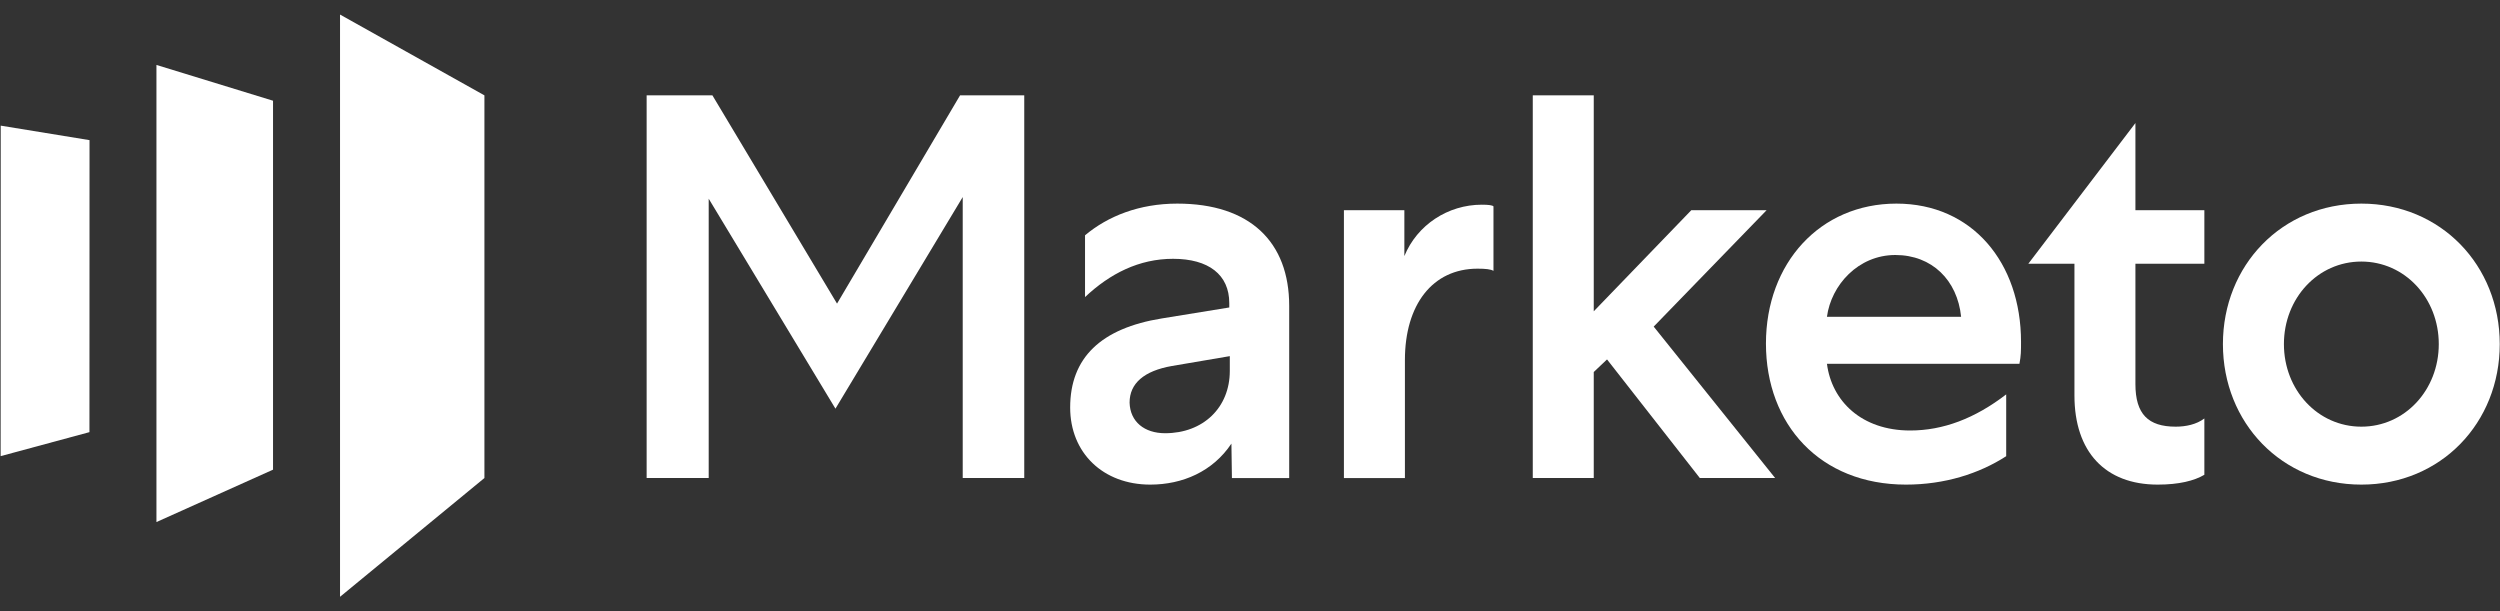
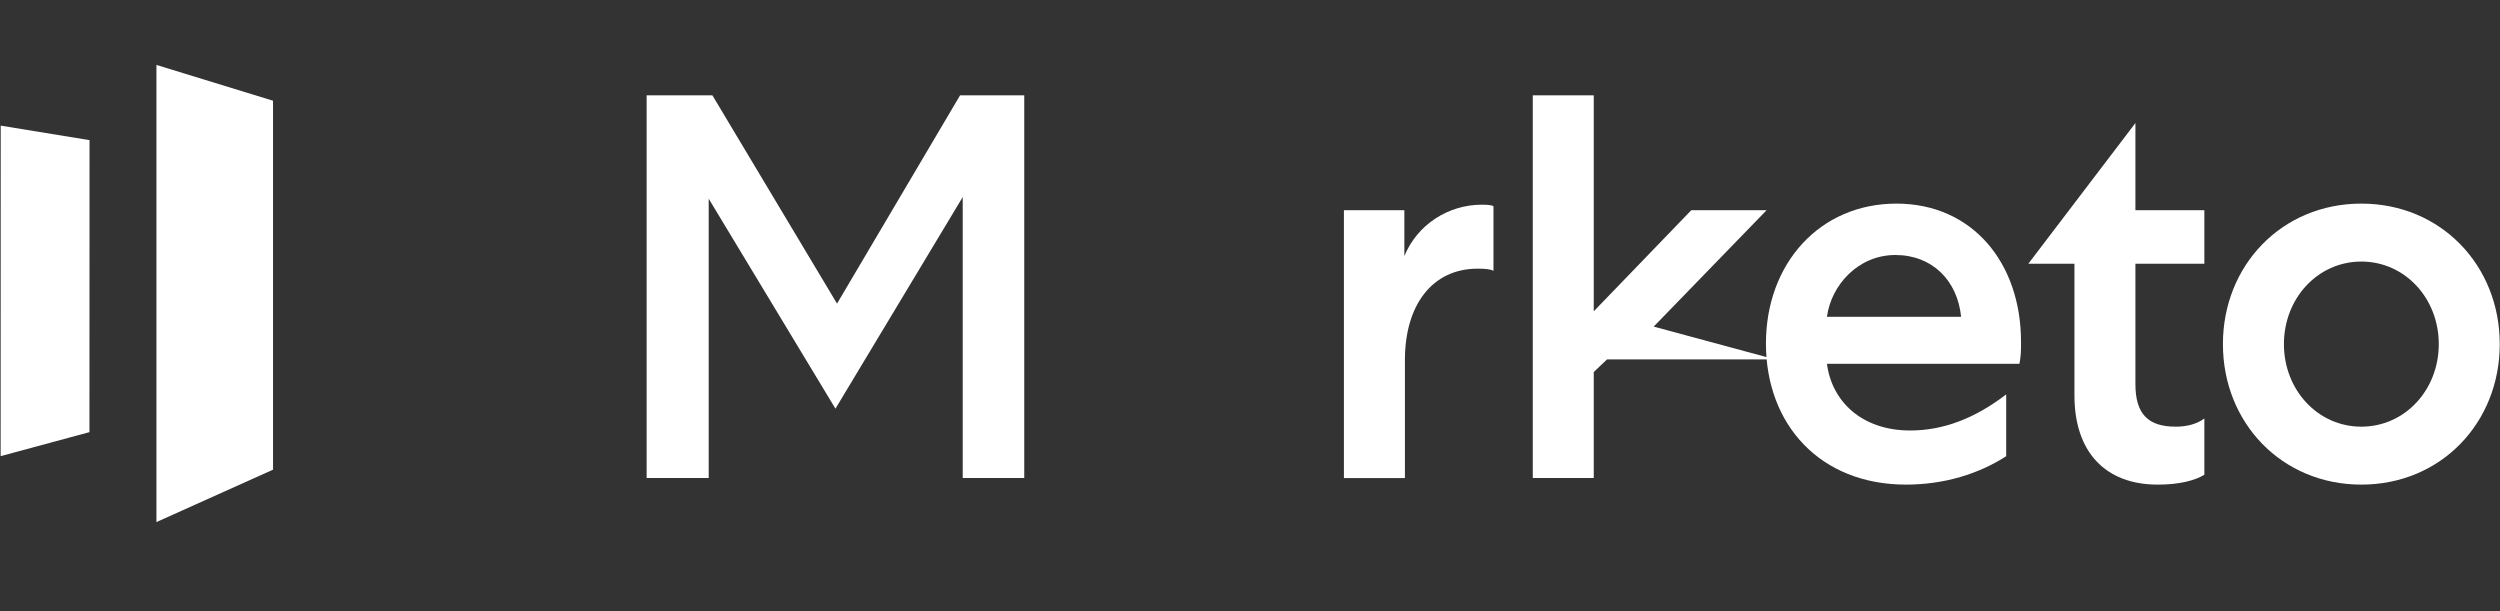
<svg xmlns="http://www.w3.org/2000/svg" width="90" height="22" viewBox="0 0 90 22" fill="none">
  <rect x="0" y="0" width="90" height="22" fill="#333333" stroke="none" />
  <g clip-path="url(#clip0_609_1872)">
-     <path d="M12.241 0.524V21.485L17.439 17.209V3.433L12.241 0.524Z" fill="white" />
    <path d="M9.829 16.908L5.632 18.794V2.338L9.829 3.626V16.908Z" fill="white" />
    <path d="M0.023 16.421L3.22 15.557L3.223 5.045L0.026 4.523L0.023 16.421Z" fill="white" />
    <path d="M34.562 3.433L30.133 10.93L25.647 3.433H23.279V17.209H25.513V7.153L30.076 14.712L34.658 7.094V17.209H36.873V3.433H34.562Z" fill="white" />
-     <path d="M41.944 15.596C43.318 15.596 44.273 14.671 44.273 13.352V12.821L42.192 13.175C41.18 13.352 40.665 13.805 40.665 14.494C40.684 15.183 41.199 15.596 41.944 15.596ZM44.349 17.21L44.331 15.97C43.662 16.973 42.574 17.446 41.409 17.446C39.71 17.446 38.526 16.304 38.526 14.671C38.526 12.88 39.634 11.817 41.829 11.463L44.254 11.069V10.912C44.254 9.888 43.509 9.317 42.23 9.317C41.008 9.317 39.958 9.849 39.061 10.695V8.471C39.882 7.783 41.008 7.33 42.383 7.33C44.998 7.33 46.411 8.708 46.411 11.01V17.21H44.349Z" fill="white" />
    <path d="M53.765 9.751C53.669 9.692 53.478 9.672 53.192 9.672C51.569 9.672 50.577 10.971 50.577 12.959V17.21H48.381V7.566H50.557V9.219C51.016 8.098 52.123 7.369 53.345 7.369C53.593 7.369 53.727 7.389 53.765 7.429V9.751Z" fill="white" />
-     <path d="M55.18 3.433V17.209H57.375V13.392L57.853 12.939L61.194 17.209H63.905L59.533 11.758L63.599 7.566H60.888L57.375 11.207V3.433H55.18Z" fill="white" />
+     <path d="M55.18 3.433V17.209H57.375V13.392L57.853 12.939H63.905L59.533 11.758L63.599 7.566H60.888L57.375 11.207V3.433H55.18Z" fill="white" />
    <path d="M70.6 11.404C70.466 10.086 69.55 9.18 68.233 9.18C66.896 9.18 65.923 10.262 65.77 11.404H70.6ZM72.223 16.423C71.249 17.052 70.008 17.446 68.615 17.446C65.522 17.446 63.574 15.281 63.574 12.368C63.574 9.475 65.522 7.33 68.271 7.33C71.001 7.33 72.757 9.456 72.757 12.309C72.757 12.624 72.757 12.801 72.7 13.096H65.77C65.942 14.435 67.011 15.498 68.767 15.498C69.951 15.498 71.096 15.065 72.223 14.198V16.423Z" fill="white" />
    <path d="M78.326 15.36C78.689 15.36 79.071 15.281 79.357 15.065V17.092C78.994 17.308 78.441 17.446 77.677 17.446C75.787 17.446 74.68 16.265 74.68 14.238V9.495H73.019L76.875 4.43V7.566H79.357V9.495H76.875V13.825C76.875 14.907 77.333 15.36 78.326 15.36Z" fill="white" />
    <path d="M82.221 12.388C82.221 14.041 83.443 15.36 85.008 15.36C86.574 15.36 87.796 14.041 87.796 12.388C87.796 10.735 86.574 9.416 85.008 9.416C83.443 9.416 82.221 10.735 82.221 12.388ZM89.991 12.388C89.991 15.222 87.872 17.446 85.008 17.446C82.145 17.446 80.025 15.222 80.025 12.388C80.025 9.554 82.145 7.33 85.008 7.33C87.872 7.33 89.991 9.554 89.991 12.388Z" fill="white" />
  </g>
  <defs>
    <clipPath id="clip0_609_1872">
      <rect width="90" height="21" fill="white" transform="translate(0 0.5)" />
    </clipPath>
  </defs>
</svg>